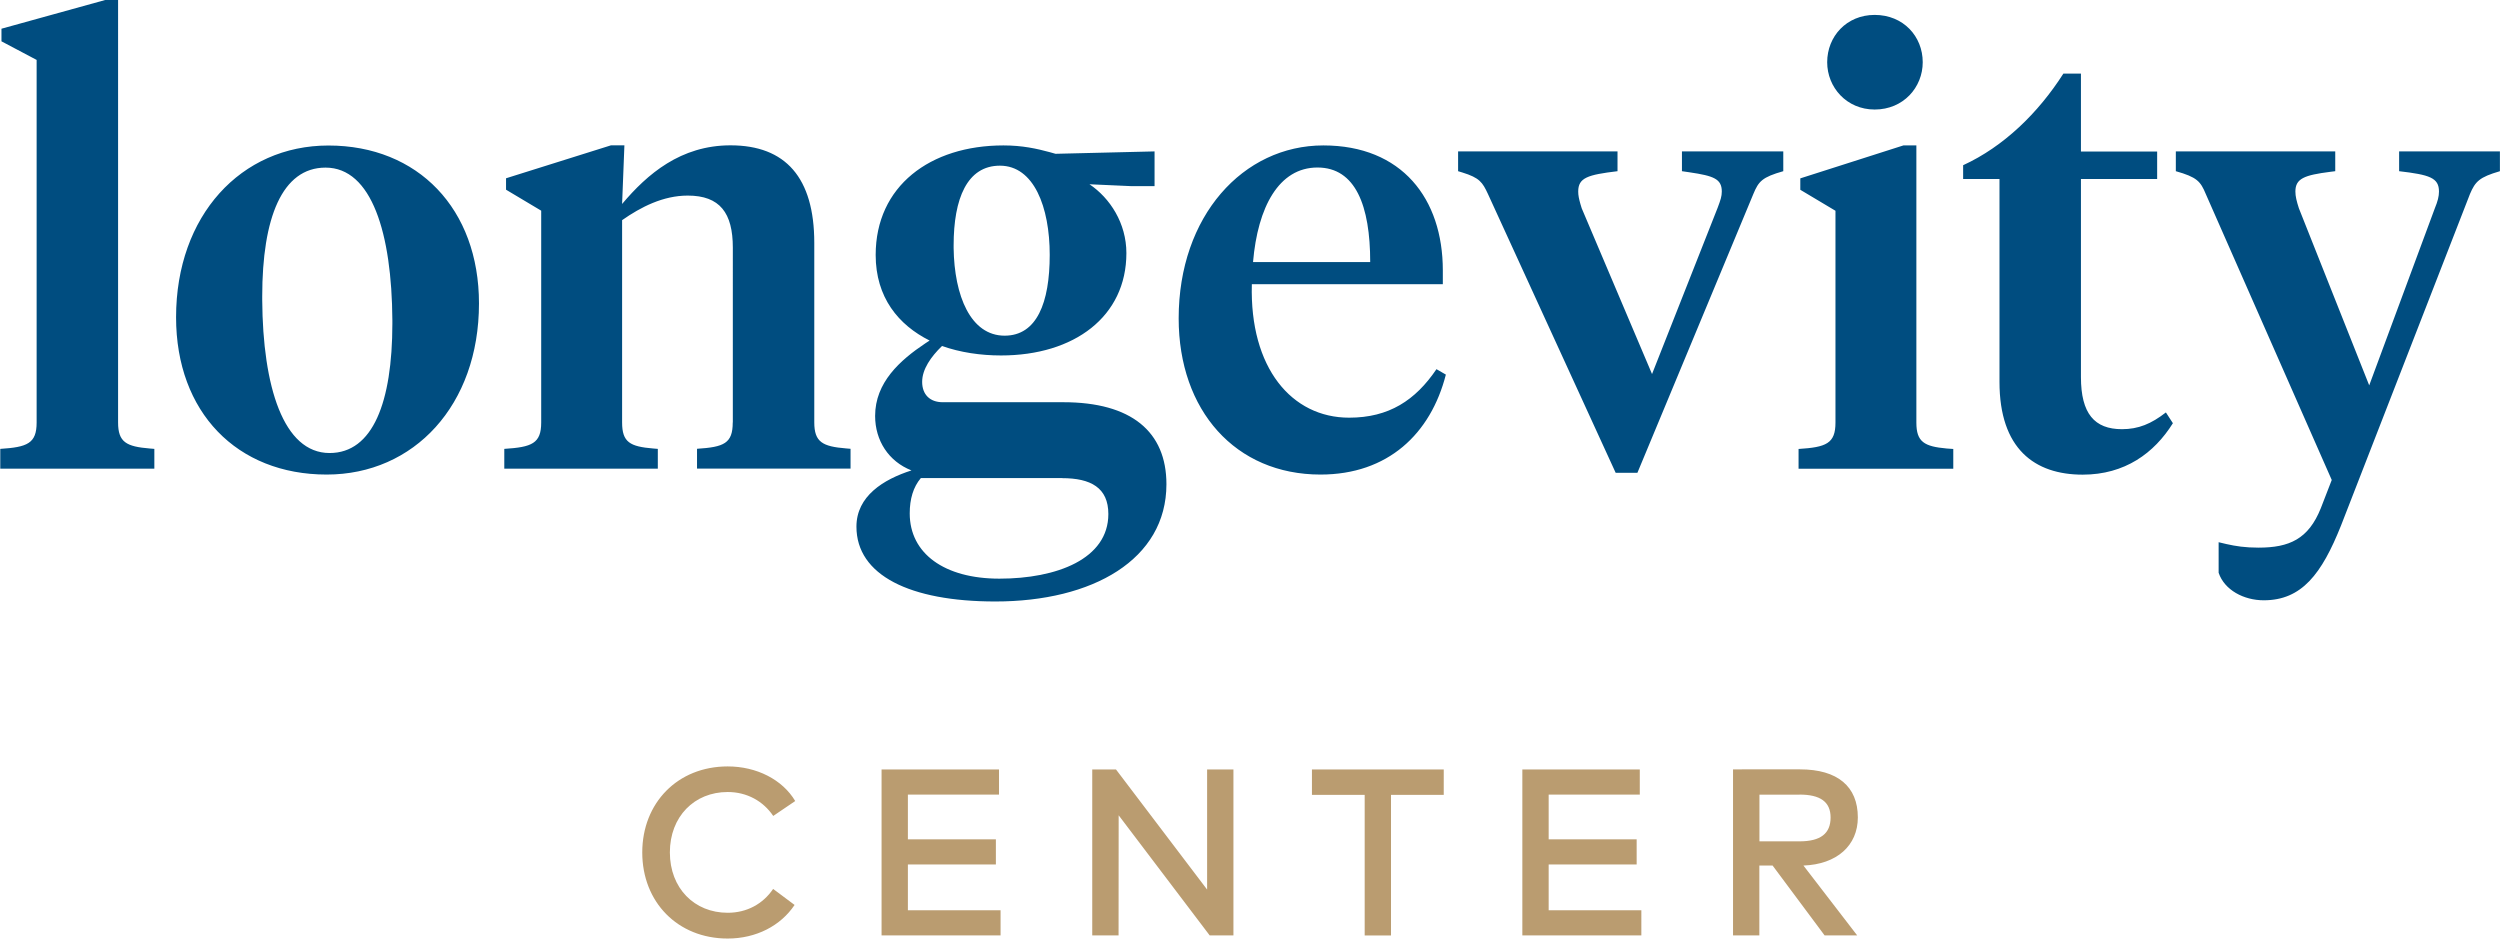
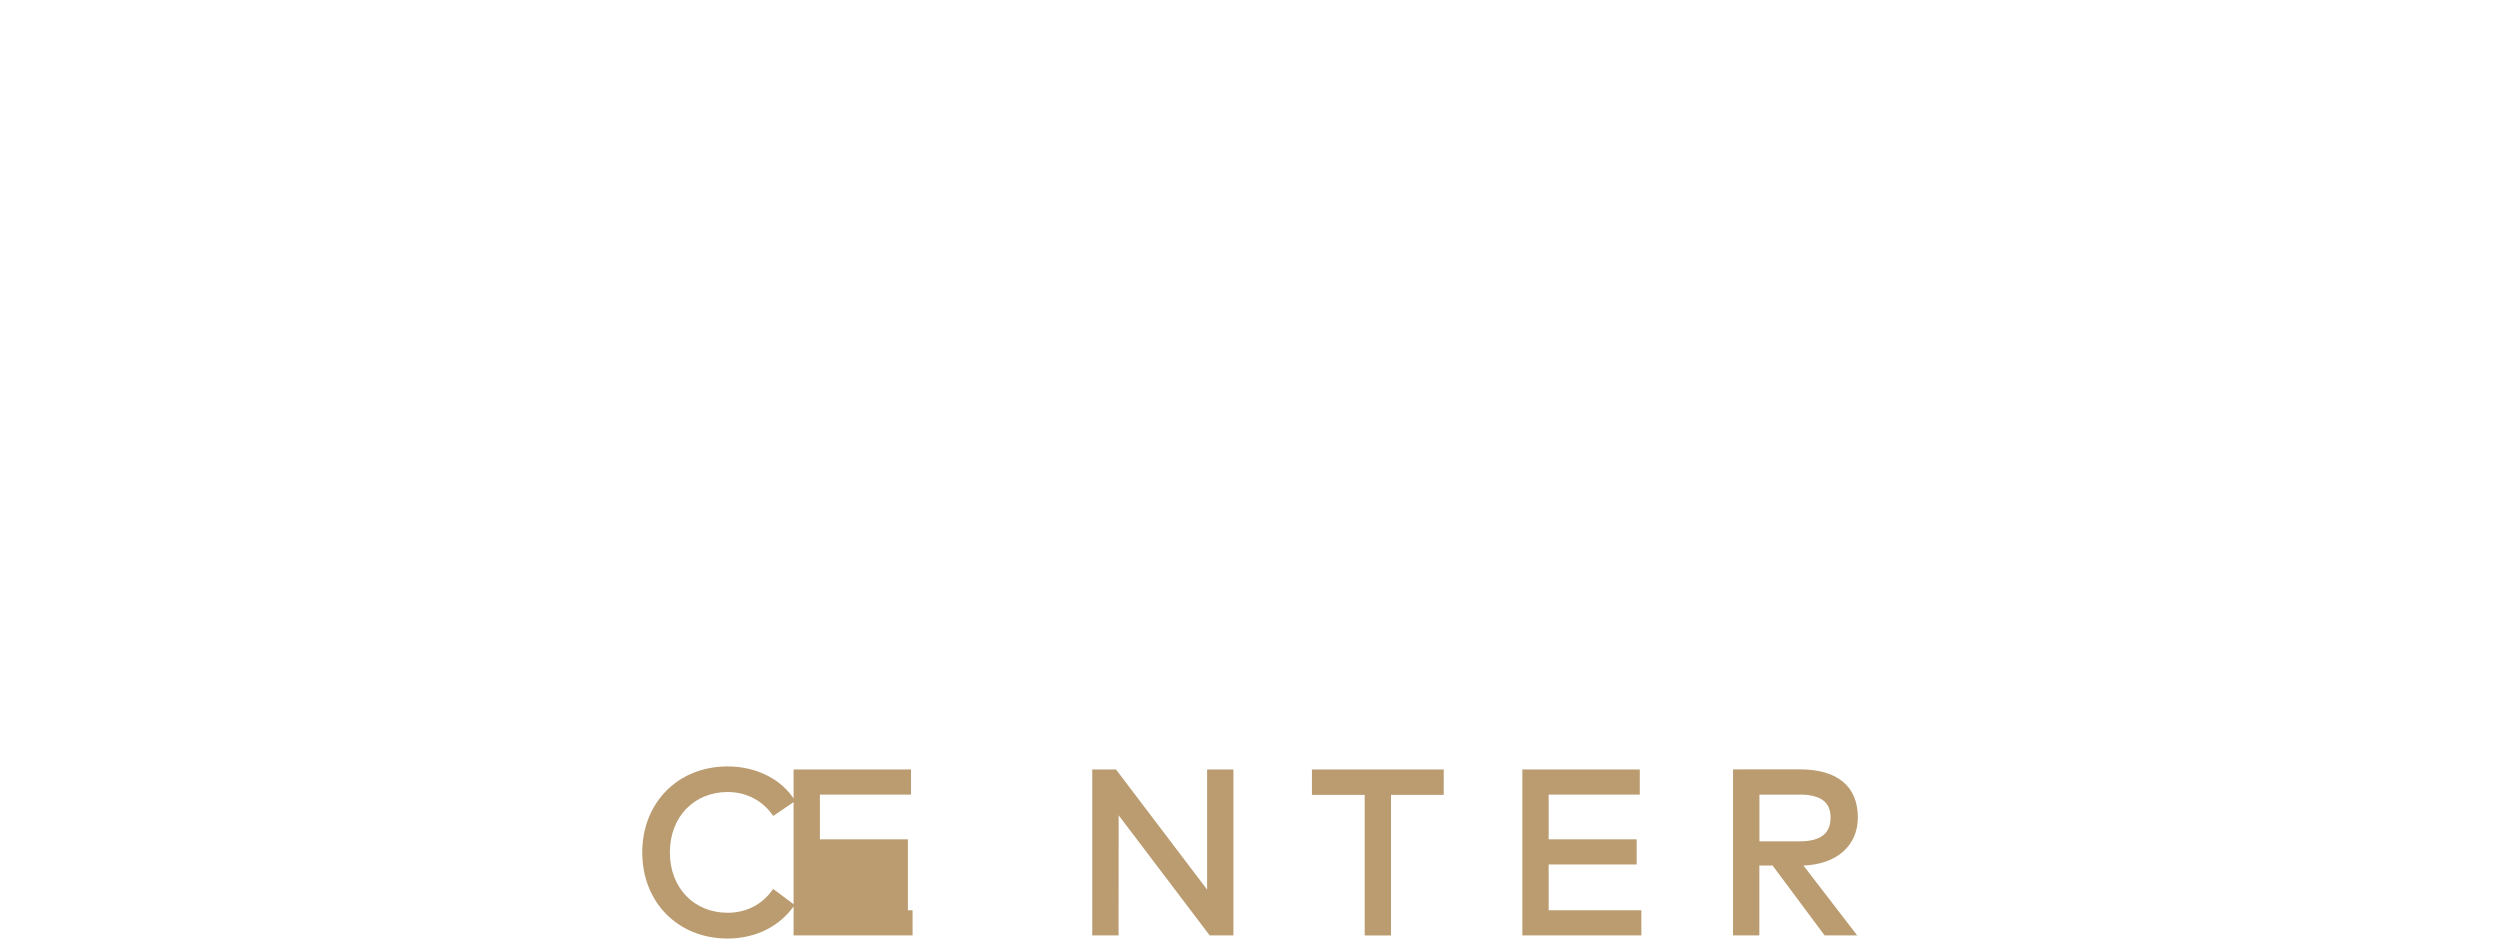
<svg xmlns="http://www.w3.org/2000/svg" version="1.1" id="Layer_1" x="0px" y="0px" style="enable-background:new 0 0 612 792;" xml:space="preserve" viewBox="170.18 345 271.62 102">
  <style type="text/css">
	.st0{fill:#004D80;}
	.st1{fill:#BA9C70;}
</style>
-   <path class="st0" d="M183.01,345h-1.4l-11.27,3.12v1.37l3.82,2.02v39.4c0,2.28-1.02,2.67-3.95,2.86v2.15h16.74v-2.15l-0.48-0.04  c-2.56-0.21-3.46-0.68-3.46-2.83V345L183.01,345z M205.99,394.22c-5.02,0-7.26-7.21-7.32-16.63l0-0.4c0-8.52,2.16-13.98,6.88-13.98  c5.02,0,7.2,7.14,7.26,16.57l0,0.4C212.8,388.69,210.7,394.22,205.99,394.22L205.99,394.22z M205.67,396.56  c9.49,0,16.55-7.54,16.55-18.59c0-10.27-6.62-17.16-16.36-17.16c-9.49,0-16.55,7.61-16.55,18.66  C189.31,389.8,195.93,396.56,205.67,396.56L205.67,396.56z M249.79,390.9c0,2.28-0.95,2.67-3.88,2.86v2.15h16.68v-2.15l-0.48-0.04  c-2.56-0.21-3.46-0.68-3.46-2.83v-19.5c0-7.09-3.12-10.6-9.1-10.6c-5.41,0-9.04,3.12-11.78,6.37l0.25-6.37h-1.46l-11.4,3.58v1.24  l3.82,2.28v23.02c0,2.28-1.02,2.67-4.01,2.86v2.15h16.68v-2.15l-0.48-0.04c-2.55-0.21-3.4-0.68-3.4-2.83v-21.98  c2.04-1.43,4.46-2.67,7.13-2.67c3.5,0,4.9,1.89,4.9,5.66V390.9L249.79,390.9z M278.94,383.62c7.96,0,13.62-4.23,13.62-11.12  c0-3.25-1.78-5.98-4.01-7.48l4.46,0.2h2.61v-3.77l-10.76,0.26l-0.6-0.17c-1.43-0.39-3-0.74-5.06-0.74c-7.96,0-13.88,4.42-13.88,11.9  c0,4.62,2.48,7.61,5.86,9.3l-0.46,0.3c-2.77,1.85-5.46,4.26-5.46,7.89c0,2.67,1.46,4.94,3.95,5.92c-3.06,0.98-5.98,2.8-5.98,6.11  c0,5.27,5.79,8.13,15.09,8.13c10.57,0,18.59-4.55,18.59-12.74c0-5.72-3.82-8.91-11.2-8.91h-13.11c-1.4,0-2.23-0.85-2.23-2.21  c0-1.37,0.95-2.73,2.16-3.9C274.49,383.29,276.72,383.62,278.94,383.62L278.94,383.62z M285.57,396.95c3.12,0,5.03,1.04,5.03,3.9  c0,4.88-5.6,7.02-11.84,7.02c-5.98,0-9.74-2.73-9.74-7.09c0-1.56,0.38-2.86,1.21-3.84H285.57L285.57,396.95z M279.33,381.47  c-3.69,0-5.47-4.32-5.54-9.52l0-0.3c0-5.07,1.46-8.65,5.03-8.65c3.69,0,5.41,4.49,5.41,9.69  C284.23,377.9,282.83,381.47,279.33,381.47L279.33,381.47z M313.96,360.8c-8.72,0-15.72,7.67-15.72,18.79  c0,10.01,6.17,16.97,15.41,16.97c7.32,0,11.97-4.42,13.62-10.86l-1.02-0.59c-2.29,3.38-5.16,5.27-9.49,5.27  c-6.24,0-10.82-5.4-10.57-14.5h20.75v-1.5C326.94,366.58,322.49,360.8,313.96,360.8L313.96,360.8z M313.32,363.2  c4.14,0,5.73,4.16,5.73,10.27h-12.73C306.83,367.5,309.12,363.2,313.32,363.2L313.32,363.2z M363.93,361.45h-11.01v2.15l0.82,0.12  c2.66,0.39,3.51,0.73,3.51,2.09c0,0.52-0.13,0.91-0.45,1.76l-7.13,18.07l-7.64-18.01l-0.14-0.46c-0.16-0.57-0.24-0.94-0.24-1.36  c0-1.5,1.02-1.82,4.27-2.21v-2.15H328.6v2.15l0.46,0.14c1.88,0.58,2.19,1.07,2.78,2.33l13.88,30.3h2.36l12.6-30.3  c0.57-1.37,0.95-1.82,3.25-2.47V361.45L363.93,361.45z M378.38,360.8h-1.4l-11.2,3.58v1.24l3.82,2.28v23.02  c0,2.28-1.02,2.67-4.01,2.86v2.15h16.81v-2.15l-0.71-0.05c-2.45-0.22-3.3-0.72-3.3-2.81V360.8L378.38,360.8z M373.86,356.9  c3.12,0,5.22-2.41,5.22-5.14c0-2.8-2.1-5.14-5.22-5.14c-3.06,0-5.16,2.34-5.16,5.14C368.7,354.49,370.81,356.9,373.86,356.9  L373.86,356.9z M396.27,353h-1.91c-2.74,4.29-6.49,7.93-10.89,9.95v1.5h3.95v22.04c0,7.28,3.82,10.08,9.04,10.08  c4.58,0,7.77-2.34,9.8-5.59l-0.76-1.17c-1.59,1.24-2.99,1.82-4.77,1.82c-2.99,0-4.46-1.69-4.46-5.66v-21.52h8.28v-2.99h-8.28V353  L396.27,353z M427.59,386.87l7.13-19.24c0.32-0.78,0.45-1.3,0.45-1.82c0-1.5-1.02-1.82-4.33-2.21v-2.15h10.95v2.15  c-2.23,0.65-2.67,1.11-3.25,2.47l-14.01,36.02c-2.1,5.27-4.27,8.13-8.4,8.13c-2.16,0-4.27-1.11-4.9-2.99v-3.32l0.84,0.2  c1.02,0.23,2.04,0.39,3.49,0.39c3.35,0,5.43-0.93,6.77-4.28l1.19-3.07l-13.69-31.08c-0.57-1.37-0.95-1.82-3.25-2.47v-2.15h17.32  v2.15l-0.55,0.07c-2.82,0.36-3.78,0.73-3.78,2.14c0,0.52,0.13,1.04,0.38,1.82L427.59,386.87L427.59,386.87z" />
-   <path class="st1" d="M249.24,428.27c-5.44,0-9.28,3.97-9.28,9.35c0,5.38,3.84,9.35,9.28,9.35c3.1,0,5.76-1.39,7.27-3.65l-2.33-1.74  c-1.1,1.62-2.84,2.59-4.94,2.59c-3.62,0-6.28-2.67-6.28-6.56s2.66-6.56,6.28-6.56c2.11,0,3.87,1,4.95,2.6l2.39-1.62  C255.19,429.7,252.39,428.27,249.24,428.27L249.24,428.27z M278.88,443.9h-10.06v-4.98h9.56v-2.73h-9.56v-4.86h9.9v-2.73h-12.76  v18.03h12.93V443.9L278.88,443.9z M304.19,428.6h-2.86v13.05l-9.9-13.05h-2.58v18.03h2.86l0.01-13.05l9.89,13.05h2.58V428.6  L304.19,428.6z M327.05,428.6h-14.33v2.76h5.73v15.28h2.86v-15.28h5.73V428.6L327.05,428.6z M348.5,443.9h-10.06v-4.98h9.56v-2.73  h-9.56v-4.86h9.9v-2.73h-12.76v18.03h12.93V443.9L348.5,443.9z M358.47,428.6v18.03h2.86v-7.59h1.44l5.65,7.59h3.54l-5.84-7.59  c3.61-0.13,5.91-2.16,5.91-5.23c0-3.36-2.2-5.22-6.28-5.22H358.47L358.47,428.6z M365.69,431.33c2.24,0,3.38,0.77,3.38,2.49  c0,1.74-1.08,2.59-3.38,2.59h-4.35v-5.07H365.69L365.69,431.33z" />
+   <path class="st1" d="M249.24,428.27c-5.44,0-9.28,3.97-9.28,9.35c0,5.38,3.84,9.35,9.28,9.35c3.1,0,5.76-1.39,7.27-3.65l-2.33-1.74  c-1.1,1.62-2.84,2.59-4.94,2.59c-3.62,0-6.28-2.67-6.28-6.56s2.66-6.56,6.28-6.56c2.11,0,3.87,1,4.95,2.6l2.39-1.62  C255.19,429.7,252.39,428.27,249.24,428.27L249.24,428.27z M278.88,443.9h-10.06v-4.98v-2.73h-9.56v-4.86h9.9v-2.73h-12.76  v18.03h12.93V443.9L278.88,443.9z M304.19,428.6h-2.86v13.05l-9.9-13.05h-2.58v18.03h2.86l0.01-13.05l9.89,13.05h2.58V428.6  L304.19,428.6z M327.05,428.6h-14.33v2.76h5.73v15.28h2.86v-15.28h5.73V428.6L327.05,428.6z M348.5,443.9h-10.06v-4.98h9.56v-2.73  h-9.56v-4.86h9.9v-2.73h-12.76v18.03h12.93V443.9L348.5,443.9z M358.47,428.6v18.03h2.86v-7.59h1.44l5.65,7.59h3.54l-5.84-7.59  c3.61-0.13,5.91-2.16,5.91-5.23c0-3.36-2.2-5.22-6.28-5.22H358.47L358.47,428.6z M365.69,431.33c2.24,0,3.38,0.77,3.38,2.49  c0,1.74-1.08,2.59-3.38,2.59h-4.35v-5.07H365.69L365.69,431.33z" />
</svg>